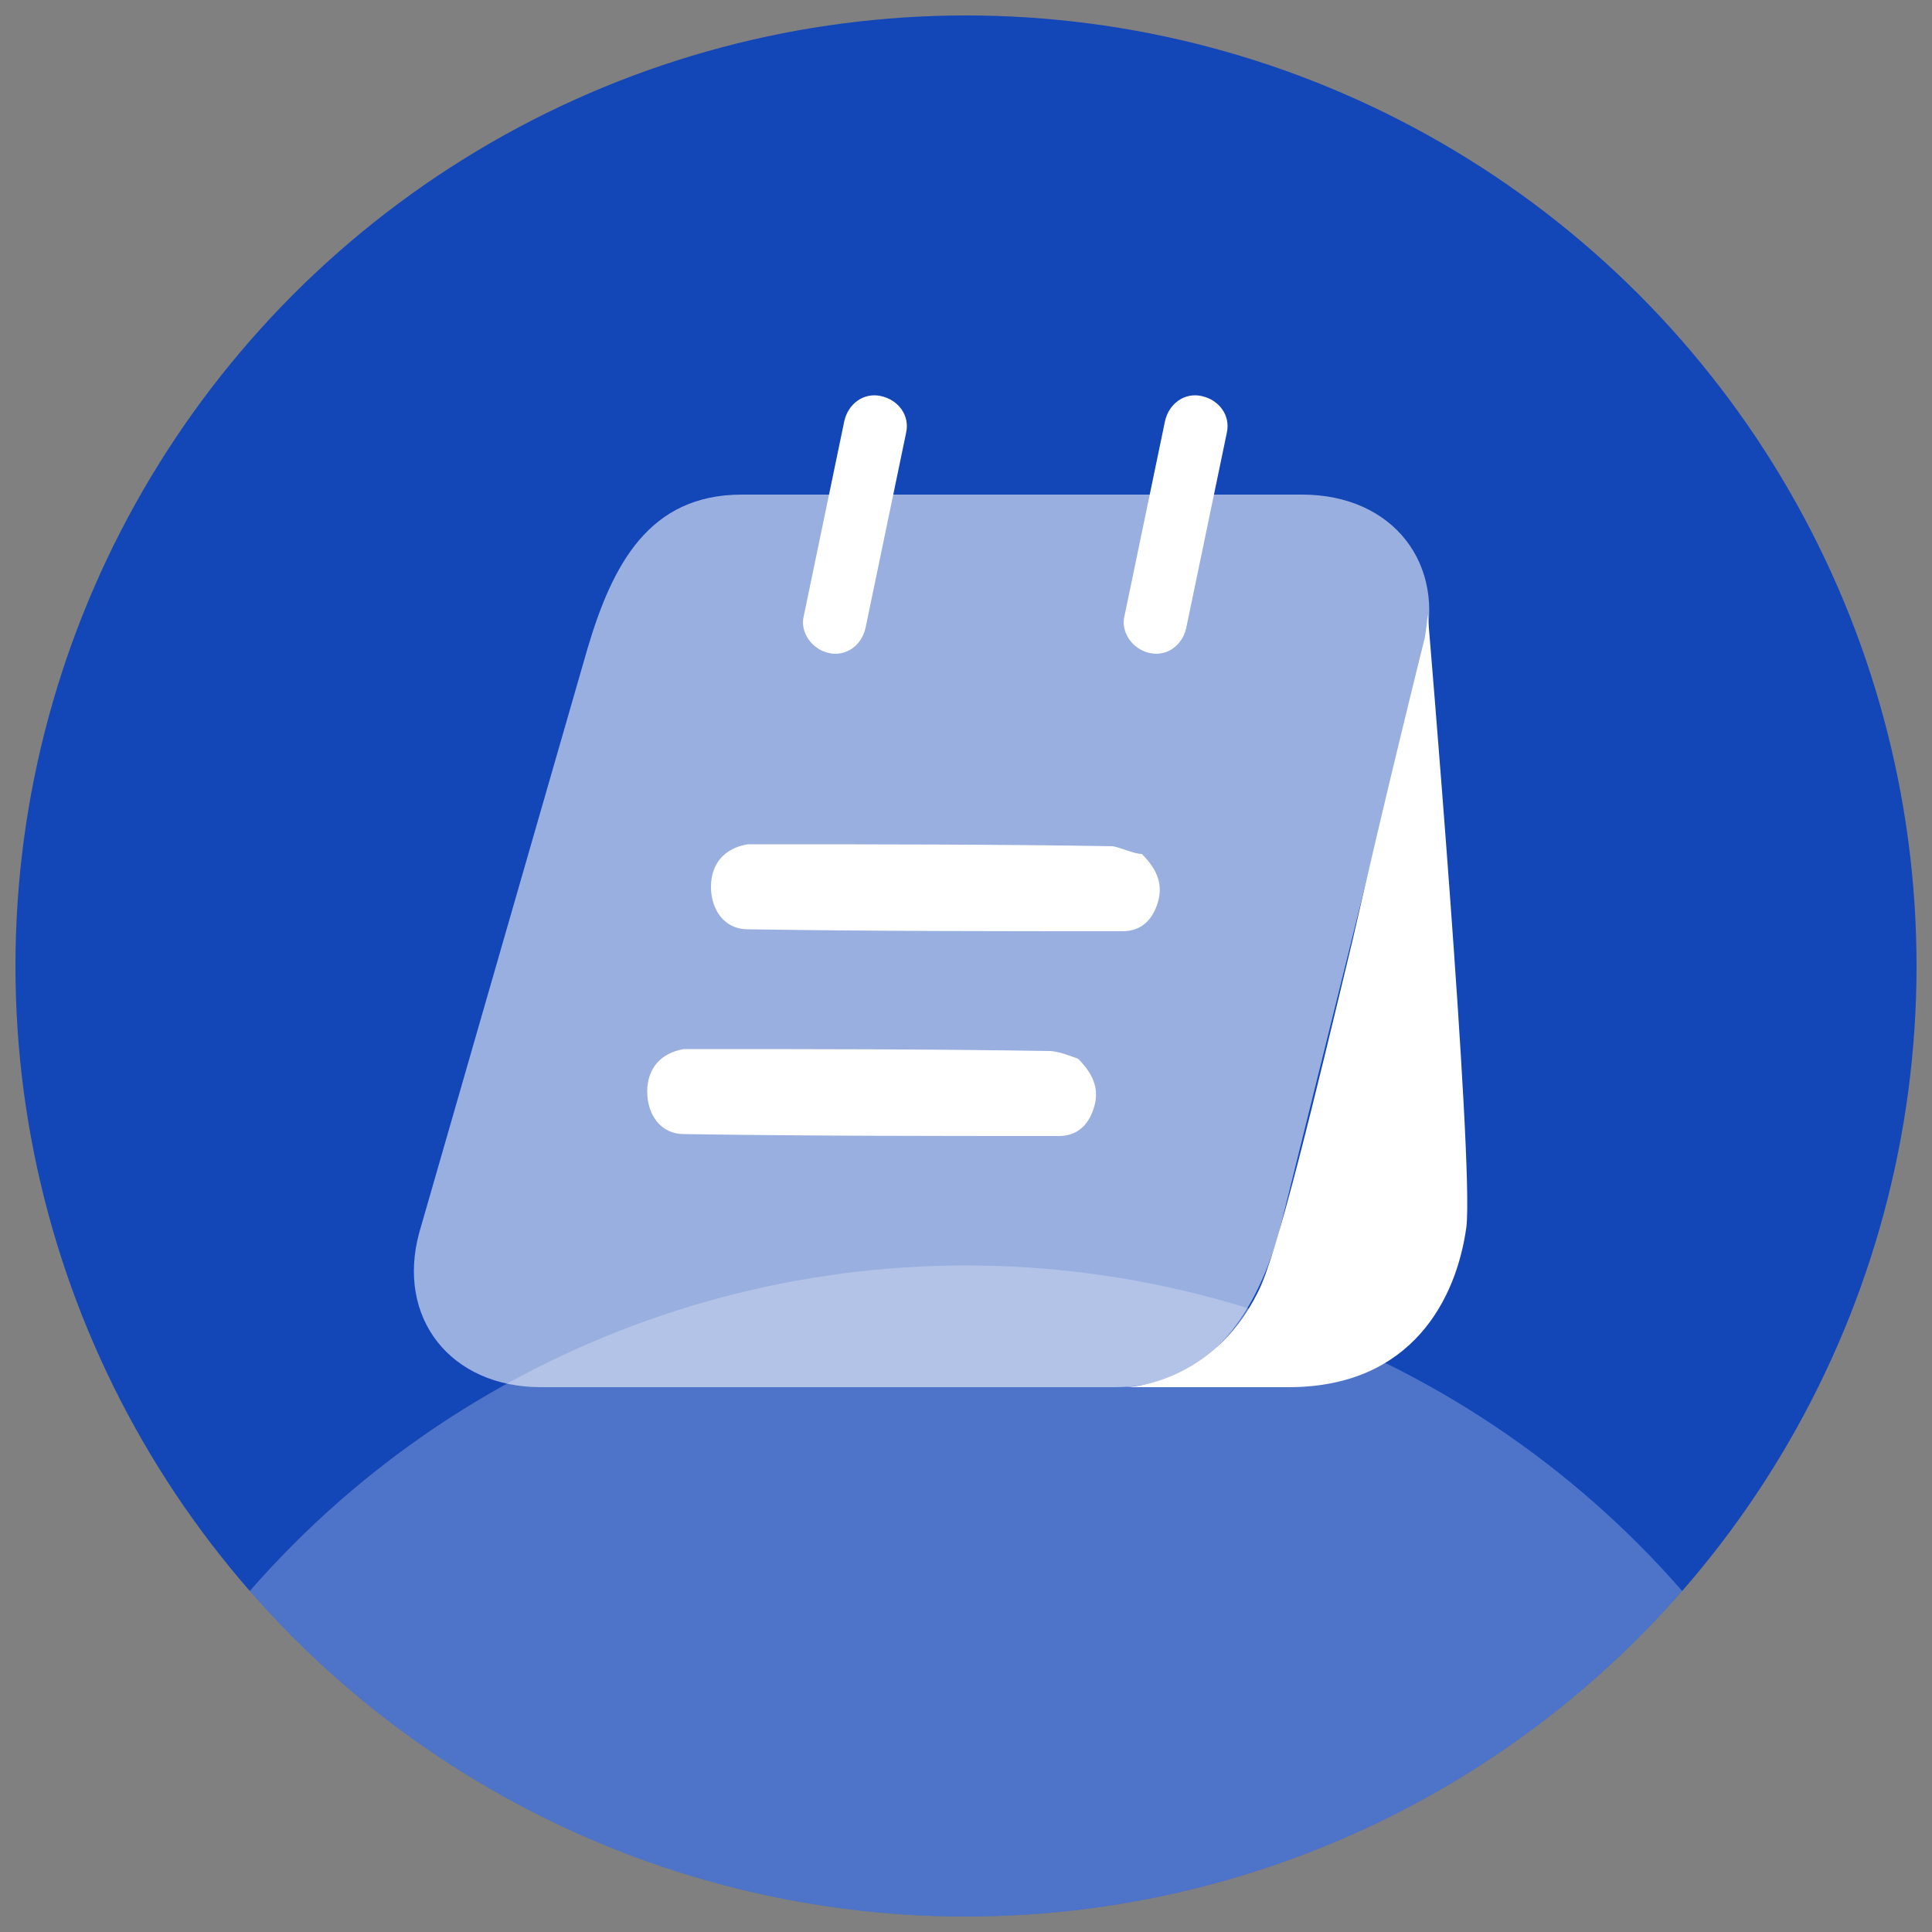
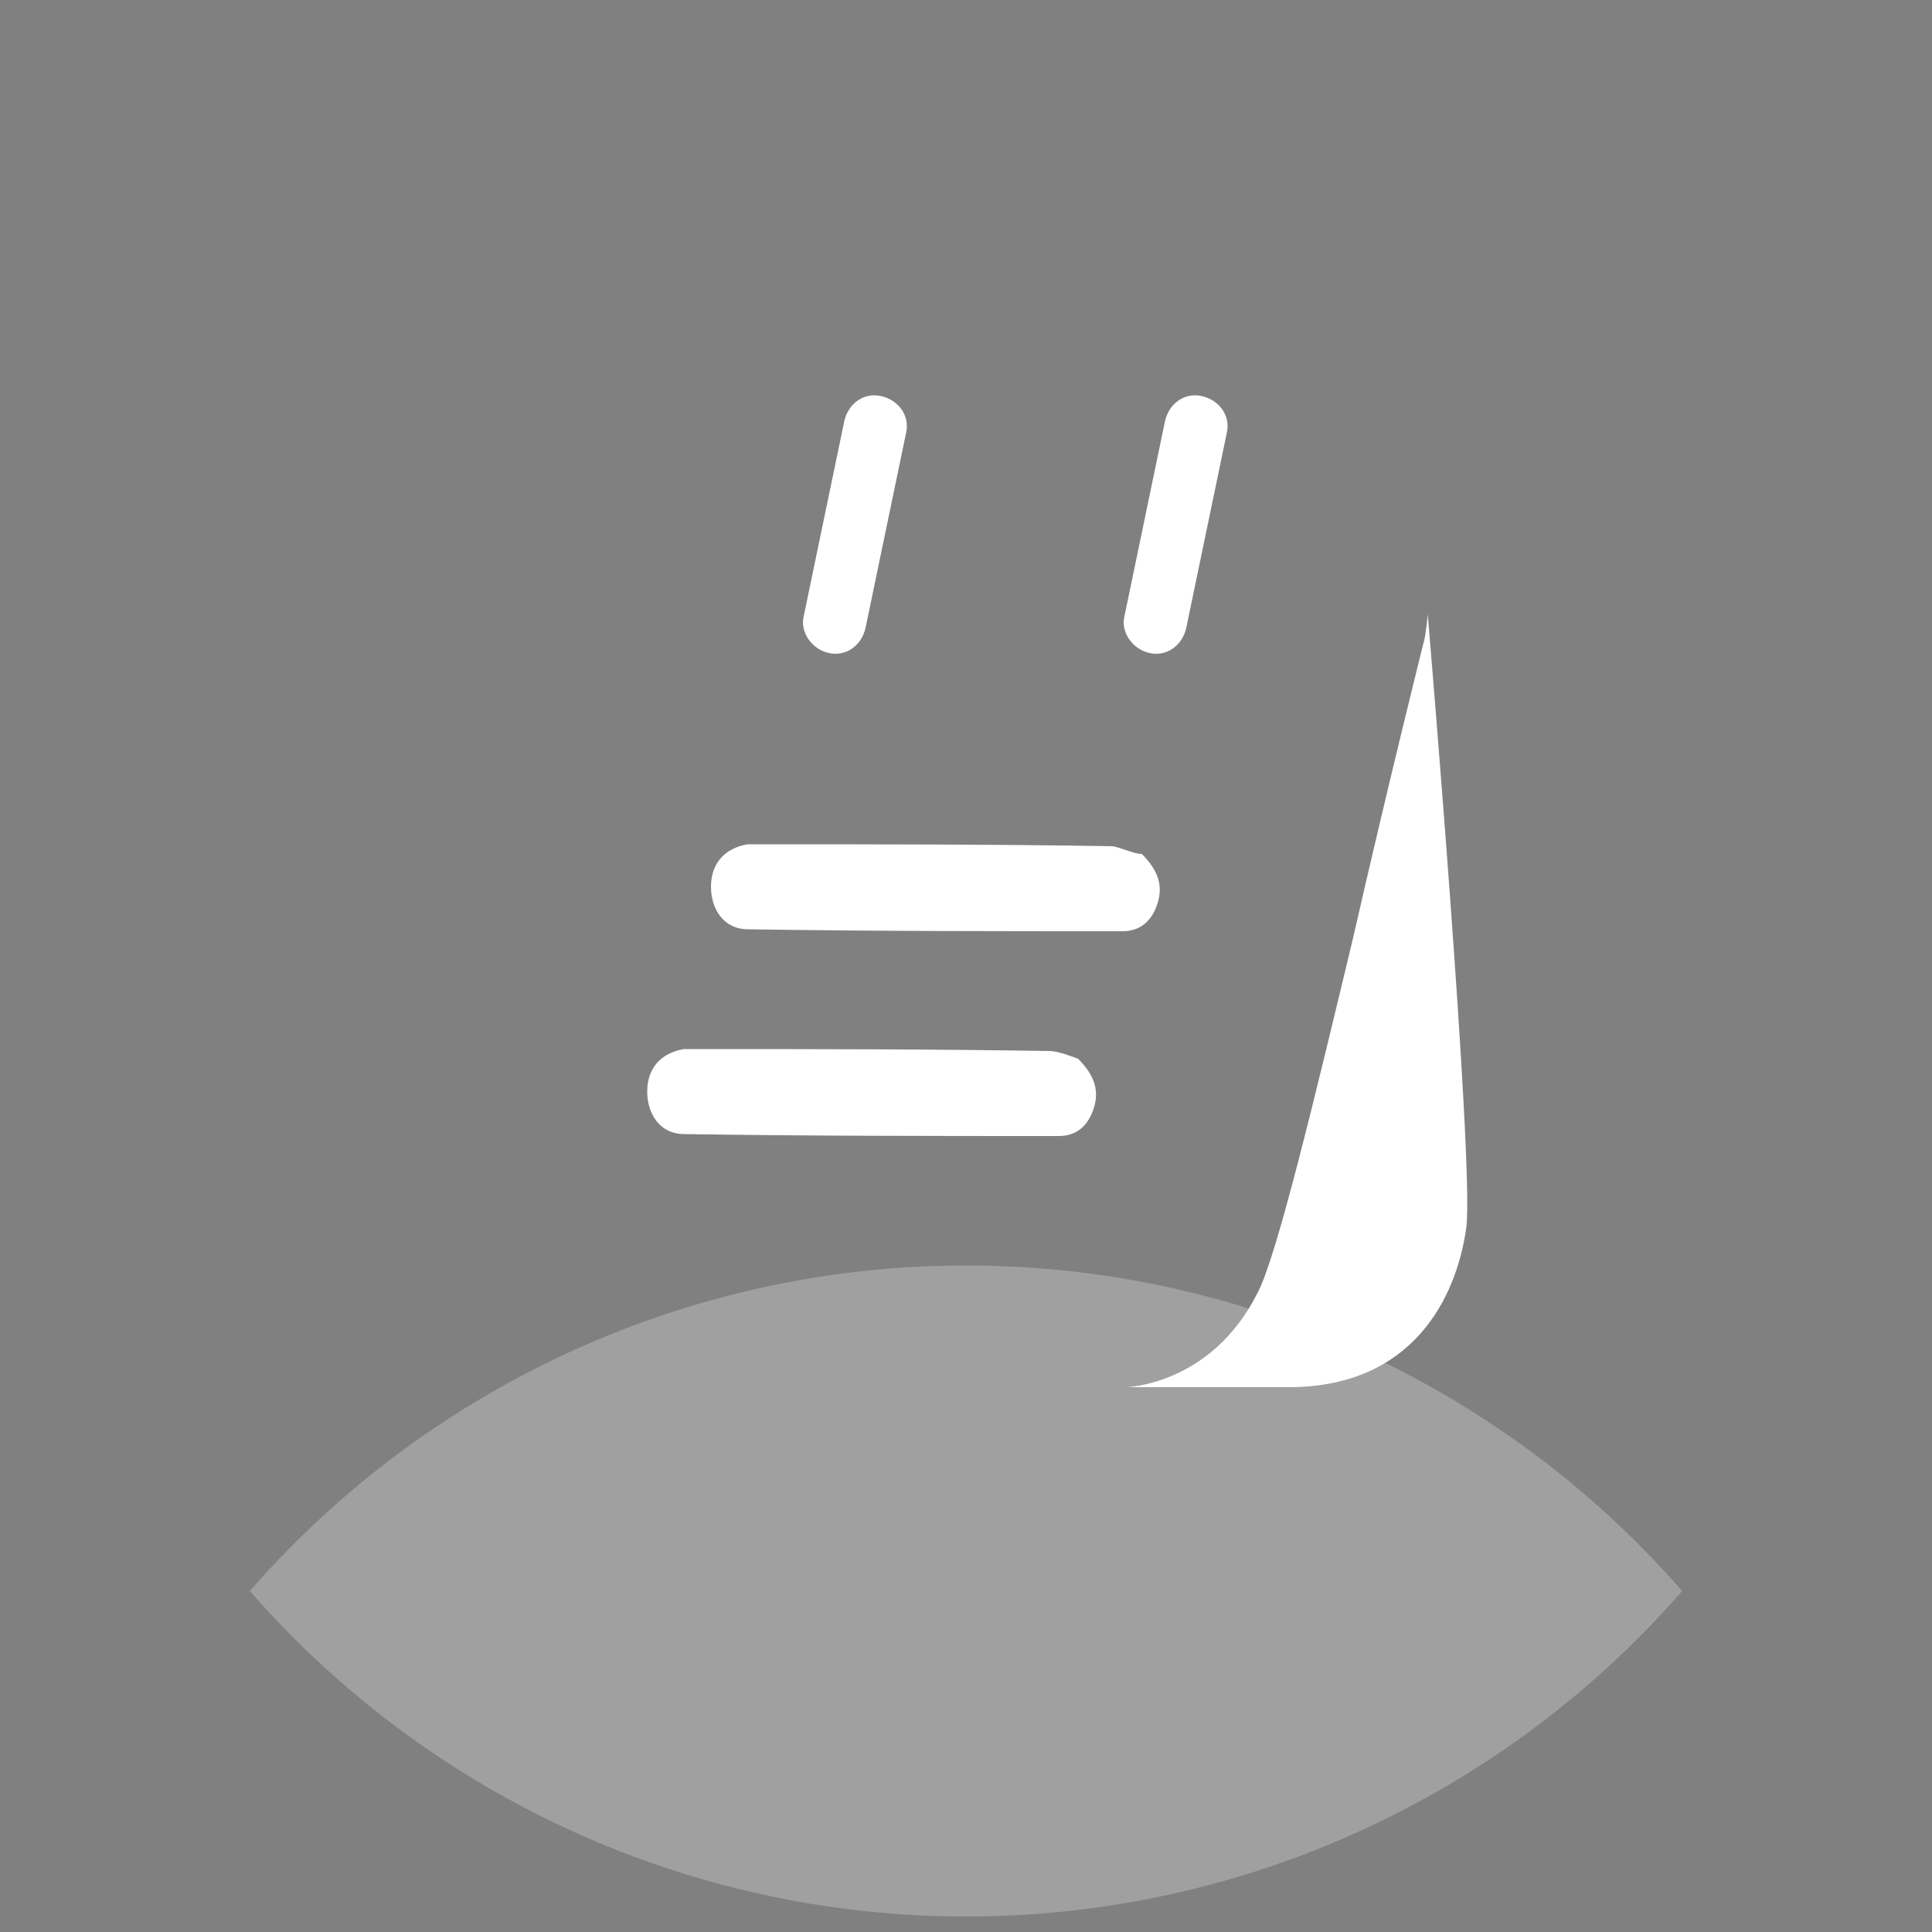
<svg xmlns="http://www.w3.org/2000/svg" xmlns:xlink="http://www.w3.org/1999/xlink" id="Layer_1" x="0px" y="0px" viewBox="0 0 100 100" style="enable-background:new 0 0 100 100;" xml:space="preserve">
  <rect x="0" y="0" width="100" height="100" fill="#808080" stroke="none" />
  <style type="text/css"> .st0{fill:#1346B7;} .st1{opacity:0.25;clip-path:url(#SVGID_00000101809394239166731830000011355628873671831448_);fill:#FFFFFF;} .st2{display:none;} .st3{display:inline;fill:#FFFFFF;} .st4{display:inline;opacity:0.5;fill:#FFFFFF;} .st5{display:inline;fill:#F47884;} .st6{opacity:0.57;fill:#FFFFFF;} .st7{fill:#FFFFFF;} </style>
  <g>
-     <circle class="st0" cx="50" cy="50" r="49.2" />
    <g>
      <g>
        <defs>
          <circle id="SVGID_1_" cx="50" cy="50" r="49.2" />
        </defs>
        <clipPath id="SVGID_00000180346721129860885260000008864339092619142829_">
          <use xlink:href="#SVGID_1_" style="overflow:visible;" />
        </clipPath>
        <circle style="opacity:0.25;clip-path:url(#SVGID_00000180346721129860885260000008864339092619142829_);fill:#FFFFFF;" cx="50" cy="114.7" r="49.2" />
      </g>
      <g class="st2">
-         <path class="st3" d="M67.4,25.6c1.9-1.9,3.7-3.8,5.6-5.6c0.2-0.2,0.4-0.5,0.7-0.7c0.7-0.6,1.5-0.7,2.1-0.1 c0.6,0.6,0.6,1.4-0.1,2.1c-1.8,1.8-3.7,3.7-5.5,5.5c-0.2,0.2-0.5,0.4-0.9,0.6c0.8,0.7,1.4,1.3,2,1.9c1.3,1.3,1.9,2.8,1.7,4.7 c-0.6,3.8-1,7.6-1.6,11.3c-0.4,2.8-1.8,5.1-3.7,7.2c-0.4,0.4-0.7,1-0.9,1.5c-2.4,7.1-4.7,14.2-7.1,21.3c-1.1,3.2-4.3,4.8-7.5,3.6 c-2-0.7-4-1.5-6-2.3c-0.5-0.2-0.8-0.2-1.2,0.3c-0.3,0.5-0.8,0.8-1.1,1.3c-2,2.2-6,2.2-8.1,0.1c-6.3-6.4-12.5-12.7-18.9-18.9 c-2.3-2.2-2.1-6.3,0.2-8.4c4.5-4,8.8-8.2,13.2-12.3c3.8-3.5,7.6-7,11.3-10.6c2.8-2.8,6-4.5,10.1-4.8c3.1-0.3,6.3-0.8,9.4-1.3 c1.8-0.3,3.2,0.2,4.5,1.4C66,24.2,66.7,24.9,67.4,25.6z M65.4,27.6c-0.7-0.7-1.4-1.3-2-2c-0.5-0.6-1.1-0.7-1.9-0.6 c-3.6,0.5-7.3,1.1-10.9,1.5c-2.4,0.3-4.3,1.3-6,2.9c-8.5,8-17.1,15.9-25.6,23.9c-1.3,1.2-1.3,3-0.1,4.2 c6.3,6.3,12.5,12.5,18.8,18.8c1.3,1.3,3,1.2,4.3-0.1c3.2-3.4,6.3-6.8,9.5-10.2c4.9-5.3,9.9-10.6,14.8-16c1.2-1.2,2-2.7,2.2-4.4 c0.3-2.3,0.7-4.5,1-6.8c0.2-1.8,0.5-3.6,0.7-5.4c0-0.4,0-1-0.3-1.3c-0.7-0.8-1.6-1.5-2.4-2.4c-0.9,0.9-1.8,1.9-2.8,2.8 c-0.3,0.3-0.4,0.6-0.3,1c0.5,1.6,0.2,3.1-1,4.3c-1.2,1.2-2.7,1.6-4.3,1.2c-2.3-0.7-3.7-3.1-3-5.4c0.7-2.4,3.2-3.7,5.6-2.9 c0.2,0.1,0.6,0.1,0.7,0C63.3,29.7,64.3,28.7,65.4,27.6z M47.6,74.3c1.9,0.7,3.7,1.3,5.4,2c1.7,0.8,3.6-0.4,4.1-1.9 c1.5-4.6,3.1-9.2,4.6-13.9c0.2-0.6,0.4-1.2,0.6-1.8c0,0-0.1,0-0.1-0.1C57.2,63.9,52.4,69,47.6,74.3z M60.2,36.3 c0.8,0,1.4-0.6,1.4-1.4c0-0.8-0.7-1.5-1.5-1.5c-0.8,0-1.4,0.7-1.4,1.5C58.7,35.8,59.3,36.4,60.2,36.3z" />
        <path class="st4" d="M65.4,27.6c-1.1,1.1-2.1,2.1-3.2,3.1c-0.1,0.1-0.5,0.1-0.7,0c-2.4-0.7-4.9,0.6-5.6,2.9 c-0.7,2.3,0.7,4.7,3,5.4c1.6,0.5,3.1,0.1,4.3-1.2c1.2-1.2,1.5-2.7,1-4.3c-0.1-0.5-0.1-0.7,0.3-1c1-0.9,1.9-1.9,2.8-2.8 c0.9,0.8,1.7,1.5,2.4,2.4c0.3,0.3,0.3,0.8,0.3,1.3c-0.2,1.8-0.4,3.6-0.7,5.4c-0.3,2.3-0.6,4.5-1,6.8c-0.3,1.7-1,3.1-2.2,4.4 c-4.9,5.3-9.9,10.6-14.8,16c-3.2,3.4-6.3,6.8-9.5,10.2c-1.2,1.3-3,1.3-4.3,0.1c-6.3-6.3-12.5-12.5-18.8-18.8 c-1.2-1.2-1.2-3,0.1-4.2c8.5-8,17.1-15.9,25.6-23.9c1.7-1.6,3.6-2.6,6-2.9c3.6-0.4,7.3-1,10.9-1.5c0.8-0.1,1.4,0.1,1.9,0.6 C64,26.3,64.7,26.9,65.4,27.6z M29.4,55.3c0.2,0.4,0.4,0.8,0.7,1.1c1.1,1.1,2.2,2.2,3.3,3.3c1.7,1.7,3.5,3.5,5.2,5.2 c0.8,0.8,2,0.6,2.5-0.4c0.3-0.7,0-1.3-0.5-1.8c-2.8-2.8-5.6-5.6-8.4-8.4c-0.1-0.1-0.3-0.3-0.5-0.4C30.8,53.5,29.6,54.1,29.4,55.3 z M33.9,51.2c0.1,0.2,0.3,0.6,0.6,0.9c2.8,2.9,5.7,5.7,8.5,8.5c0.1,0.1,0.2,0.2,0.3,0.2c0.6,0.5,1.4,0.4,1.9-0.1 c0.5-0.5,0.7-1.4,0.1-1.9c-3-3-6-6-9-9c-0.4-0.4-1-0.4-1.5-0.2C34.2,49.9,34,50.3,33.9,51.2z" />
-         <path class="st5" d="M47.6,74.3c4.9-5.2,9.7-10.4,14.5-15.6c0,0,0.1,0,0.1,0.1c-0.2,0.6-0.4,1.2-0.6,1.8 c-1.5,4.6-3.1,9.2-4.6,13.9c-0.5,1.5-2.3,2.7-4.1,1.9C51.2,75.5,49.4,75,47.6,74.3z" />
        <path class="st3" d="M29.4,55.3c0.1-1.2,1.3-1.9,2.3-1.3c0.2,0.1,0.3,0.2,0.5,0.4c2.8,2.8,5.6,5.6,8.4,8.4c0.5,0.5,0.8,1,0.5,1.8 c-0.4,1-1.6,1.2-2.5,0.4c-1.8-1.7-3.5-3.5-5.2-5.2c-1.1-1.1-2.2-2.2-3.3-3.3C29.9,56.1,29.7,55.7,29.4,55.3z" />
-         <path class="st3" d="M33.9,51.2c0-0.8,0.3-1.3,0.8-1.6c0.5-0.3,1.1-0.2,1.5,0.2c3,3,6,6,9,9c0.5,0.5,0.4,1.4-0.1,1.9 c-0.6,0.5-1.3,0.6-1.9,0.1c-0.1-0.1-0.2-0.1-0.3-0.2c-2.8-2.8-5.7-5.7-8.5-8.5C34.2,51.8,34,51.3,33.9,51.2z" />
+         <path class="st3" d="M33.9,51.2c0-0.8,0.3-1.3,0.8-1.6c0.5-0.3,1.1-0.2,1.5,0.2c3,3,6,6,9,9c0.5,0.5,0.4,1.4-0.1,1.9 c-0.6,0.5-1.3,0.6-1.9,0.1c-0.1-0.1-0.2-0.1-0.3-0.2c-2.8-2.8-5.7-5.7-8.5-8.5z" />
      </g>
    </g>
  </g>
  <g class="st2">
-     <path class="st3" d="M50,16.5c1.3,0,2.6,0,3.9,0c0.8,0.1,1.5,0.2,2.3,0.3c7.1,1.1,13.2,4.1,18.2,9.3c4.4,4.6,7.2,10.1,8.3,16.4 c0.2,1.1,0.3,2.3,0.5,3.4c0,1.3,0,2.6,0,3.9c0,0.2-0.1,0.4-0.1,0.6c-0.3,3.5-1.1,6.9-2.6,10.1c-7.4,16.5-27.3,23.4-43.3,15.1 c-0.3-0.1-0.7-0.2-1-0.1c-3.7,0.9-7.4,1.9-11.1,2.9c-1.6,0.4-3.2,0.9-4.8,1.3c-0.1-0.1-0.2-0.2-0.2-0.2c0.1-0.2,0.2-0.3,0.2-0.5 c1.4-5,2.7-10,4.1-14.9c0.1-0.3,0-0.7-0.1-1c-3.6-6.6-4.7-13.6-3.4-20.9c2.4-13.6,13.4-22.9,25.6-25C47.7,16.8,48.9,16.7,50,16.5z M27.7,72c0.3-0.1,0.4-0.1,0.6-0.1c2.9-0.7,5.8-1.5,8.6-2.3c0.5-0.1,0.8-0.1,1.2,0.2c6,3.6,12.4,4.8,19.3,3.2 c13.2-2.9,22.8-15.5,20.1-30.2c-2.5-13.3-15.2-22.6-28.6-21c-7.8,0.9-14,4.6-18.4,11c-3.8,5.4-5.3,11.4-4.6,17.9 c0.5,4.1,1.9,7.8,4.1,11.2c0.2,0.4,0.3,0.7,0.2,1.1c-0.4,1.2-0.7,2.5-1,3.7C28.6,68.5,28.2,70.2,27.7,72z" />
    <path class="st3" d="M60.1,62.7c-2.1,0.1-3.9-0.7-5.8-1.4c-5.3-1.8-9.4-5.3-12.9-9.5c-1.7-2-3.4-4.1-4.5-6.5 c-1.2-2.6-1.6-5.2-0.4-7.8c0.5-1.1,1.3-2.2,2.1-3.2c0.5-0.6,1.2-0.9,1.9-0.9c0.7,0,1.4,0,2.1,0c0.6,0,0.9,0.5,1.1,1 c0.5,1.1,1,2.3,1.4,3.4c0.4,0.9,0.7,1.8,1.2,2.7c0.3,0.6,0.3,1.2-0.1,1.7c-0.6,0.8-1.2,1.6-1.8,2.3c-0.6,0.8-0.7,1-0.1,1.9 c2.5,4.2,6,7.2,10.5,9c1,0.4,1.3,0.3,2-0.5c0.7-0.9,1.5-1.8,2.2-2.7c0.5-0.6,0.8-0.8,1.5-0.5c1,0.4,2,0.9,3,1.3 c0.7,0.3,1.3,0.7,2,1c0.5,0.2,1,0.3,1.5,0.5c0.4,0.2,0.6,0.5,0.6,1c0,2.1-0.5,4-2.3,5.3C63.7,62,62,62.8,60.1,62.7z" />
  </g>
  <g>
-     <path class="st6" d="M57.7,71.8H28c-4.7,0-7.5-3.6-6.3-8l8.7-30.2c1.3-4.4,3.2-8,8-8h29c4.7,0,7.5,3.6,6.3,8l-7.5,30.2 C64.9,68.3,62.4,71.8,57.7,71.8z" />
    <path class="st7" d="M55.8,54.8c0.9,0.9,1.1,1.7,0.8,2.6c-0.3,0.9-0.9,1.4-1.8,1.4c-6.5,0-12.9,0-19.4-0.1c-1.2,0-1.9-1-1.9-2.2 c0-1.2,0.7-2,1.9-2.2c0.2,0,0.3,0,0.5,0c6.1,0,12.3,0,18.4,0.1C54.8,54.4,55.5,54.7,55.8,54.8z" />
    <path class="st7" d="M59.1,44.2c0.9,0.9,1.1,1.7,0.8,2.6c-0.3,0.9-0.9,1.4-1.8,1.4c-6.5,0-12.9,0-19.4-0.1c-1.2,0-1.9-1-1.9-2.2 c0-1.2,0.7-2,1.9-2.2c0.2,0,0.3,0,0.5,0c6.1,0,12.3,0,18.4,0.1C58.1,43.9,58.7,44.2,59.1,44.2z" />
    <path class="st7" d="M73.7,33.2c0.1-0.3,0.2-1.4,0.2-1.4s2.4,28.3,2,31.7c-0.5,3.7-2.8,8.3-9.2,8.3c-6.5,0-8.4,0-8.4,0 s4.4-0.1,6.8-4.9c1-1.9,3-10.3,4.9-18.2C71.8,40.8,73.6,33.6,73.7,33.2z" />
  </g>
  <path class="st7" d="M42.9,33.8L42.9,33.8c0.9,0.2,1.7-0.4,1.9-1.3l2.1-10.1c0.2-0.9-0.4-1.7-1.3-1.9h0c-0.9-0.2-1.7,0.4-1.9,1.3 l-2.1,10.1C41.4,32.7,42,33.6,42.9,33.8z" />
  <path class="st7" d="M59.5,33.8L59.5,33.8c0.9,0.2,1.7-0.4,1.9-1.3l2.1-10.1c0.2-0.9-0.4-1.7-1.3-1.9h0c-0.9-0.2-1.7,0.4-1.9,1.3 l-2.1,10.1C58,32.7,58.6,33.6,59.5,33.8z" />
</svg>